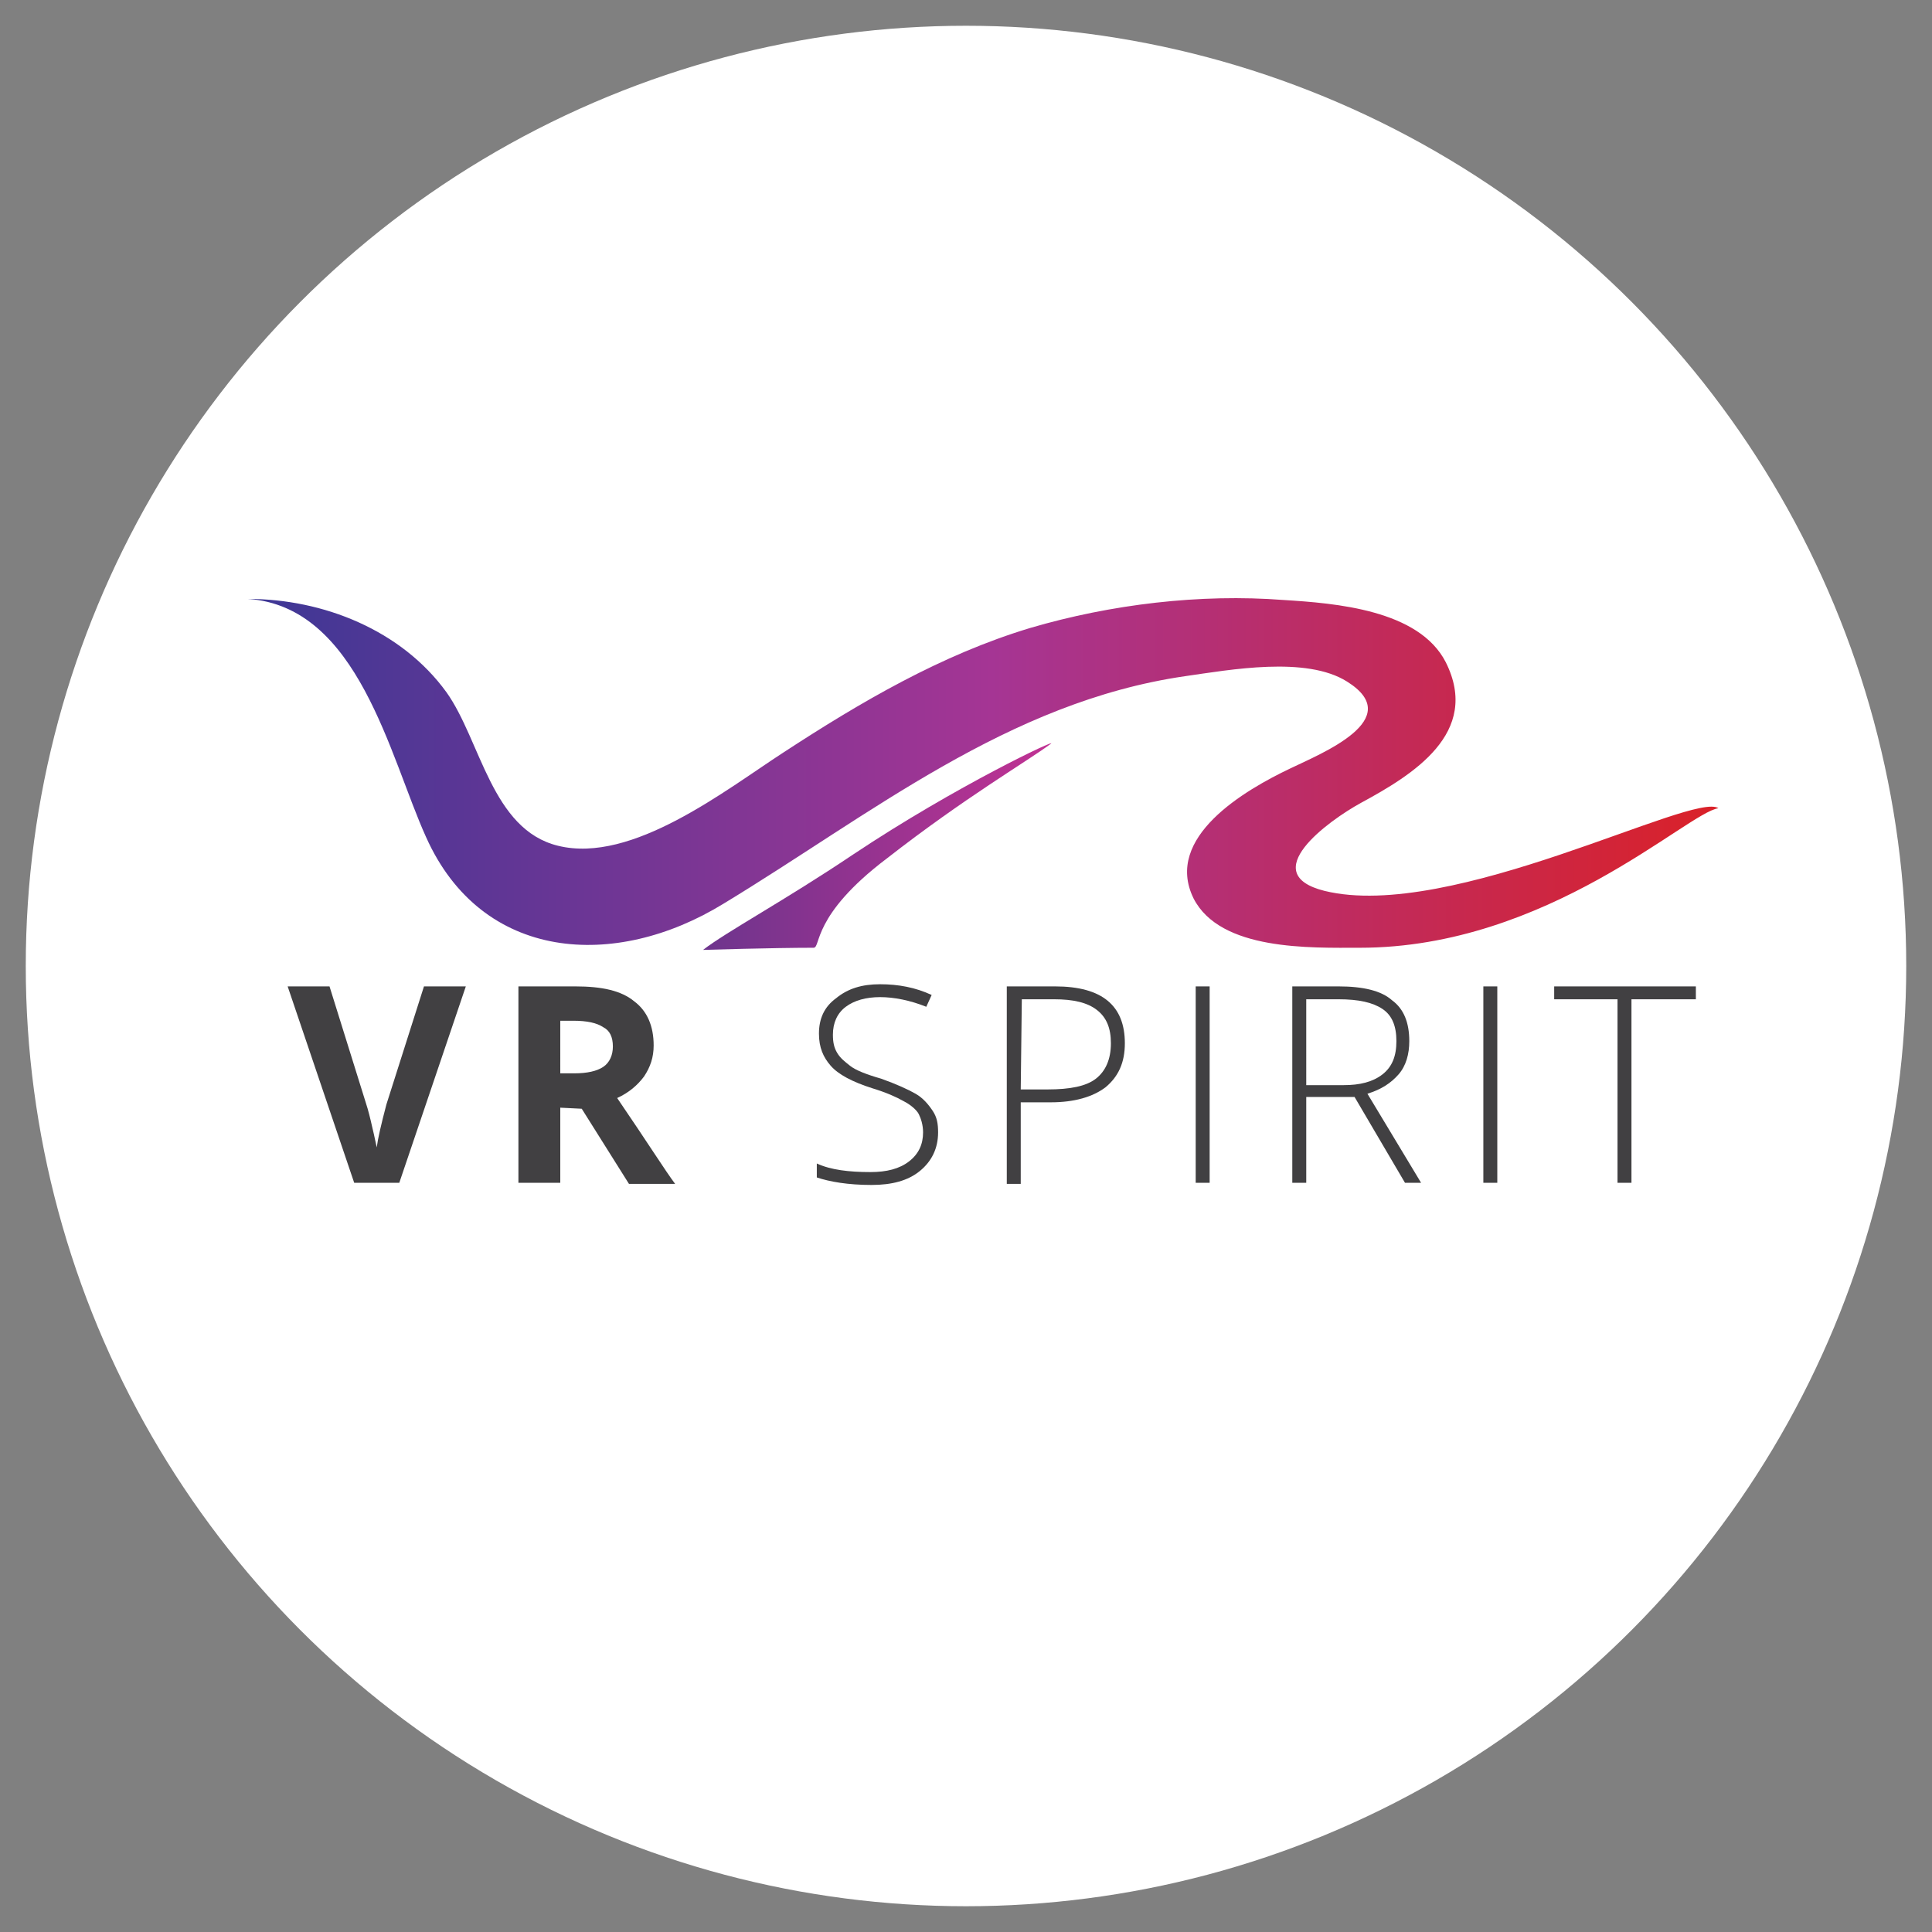
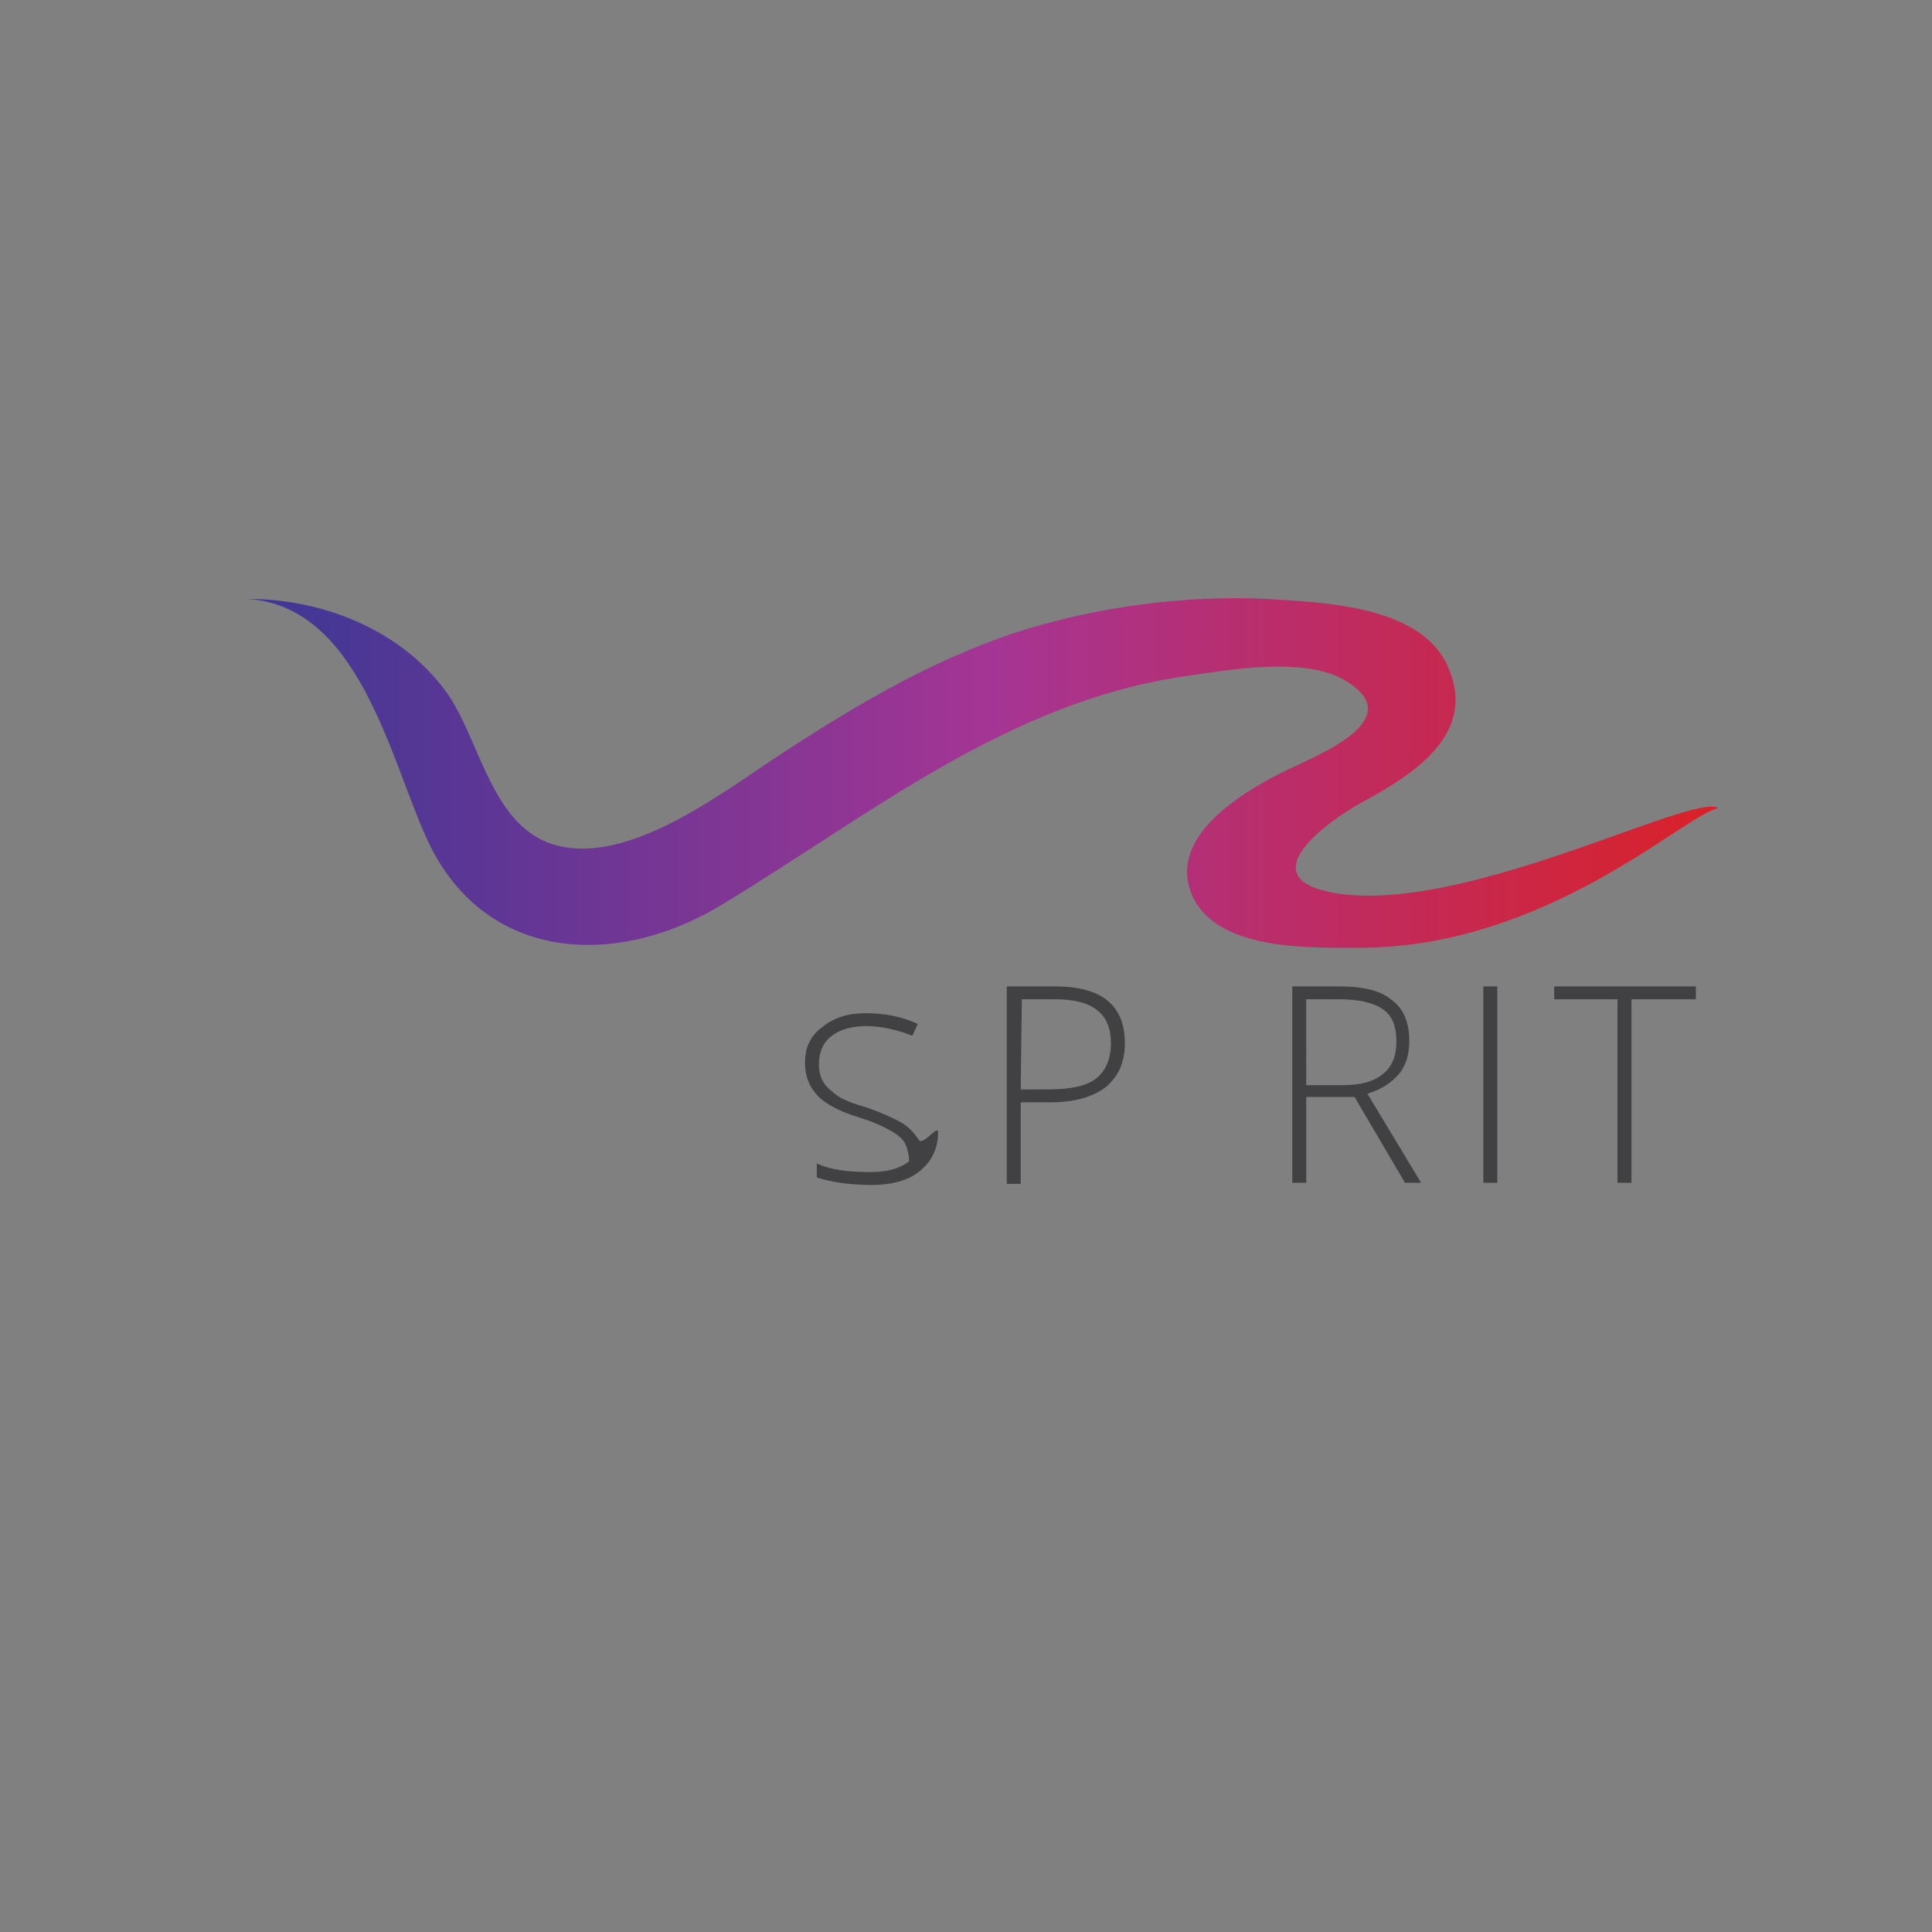
<svg xmlns="http://www.w3.org/2000/svg" version="1.1" id="Orginal" x="0px" y="0px" viewBox="0 0 180 180" style="enable-background:new 0 0 180 180;" xml:space="preserve">
  <rect x="0" y="0" width="180" height="180" fill="#808080" stroke="none" />
  <style type="text/css">
	.st0{fill:#FFFFFF;}
	.st1{fill:#414042;}
	.st2{fill:url(#SVGID_1_);}
	.st3{fill:url(#SVGID_2_);}
</style>
-   <circle class="st0" cx="90" cy="90" r="87.6" />
  <g>
-     <path class="st1" d="M39.5,91.9h3.9l-6.2,18.3H33l-6.2-18.3h3.9l3.4,10.9c0.2,0.6,0.4,1.4,0.6,2.3c0.2,0.8,0.3,1.4,0.4,1.8   c0.1-0.8,0.4-2.1,0.9-4L39.5,91.9z" />
-     <path class="st1" d="M52.2,103.2v7h-3.9V91.9h5.3c2.5,0,4.3,0.4,5.5,1.4c1.2,0.9,1.8,2.3,1.8,4.1c0,1.1-0.3,2-0.9,2.9   c-0.6,0.8-1.4,1.5-2.5,2c2.8,4.1,4.5,6.8,5.4,8h-4.3l-4.4-7L52.2,103.2L52.2,103.2z M52.2,100h1.3c1.2,0,2.1-0.2,2.7-0.6   c0.6-0.4,0.9-1.1,0.9-1.9c0-0.9-0.3-1.5-0.9-1.8c-0.6-0.4-1.5-0.6-2.8-0.6h-1.2V100z" />
-     <path class="st1" d="M87.4,105.5c0,1.5-0.6,2.7-1.7,3.6s-2.6,1.3-4.5,1.3c-2.2,0-3.9-0.3-5.1-0.7v-1.3c1.3,0.6,3,0.8,5,0.8   c1.5,0,2.7-0.3,3.6-1s1.3-1.6,1.3-2.7c0-0.7-0.2-1.3-0.4-1.7s-0.8-0.9-1.4-1.2c-0.7-0.4-1.6-0.8-2.9-1.2c-1.9-0.6-3.2-1.3-3.9-2.1   c-0.7-0.8-1.1-1.7-1.1-3c0-1.4,0.5-2.5,1.6-3.3c1.1-0.9,2.4-1.3,4.1-1.3s3.3,0.3,4.8,1l-0.5,1.1c-1.5-0.6-3-0.9-4.3-0.9   s-2.4,0.3-3.2,0.9c-0.8,0.6-1.2,1.5-1.2,2.6c0,0.7,0.1,1.2,0.4,1.7s0.7,0.8,1.2,1.2s1.5,0.8,2.9,1.2c1.4,0.5,2.5,1,3.2,1.4   s1.2,1,1.6,1.6S87.4,104.7,87.4,105.5z" />
+     <path class="st1" d="M87.4,105.5c0,1.5-0.6,2.7-1.7,3.6s-2.6,1.3-4.5,1.3c-2.2,0-3.9-0.3-5.1-0.7v-1.3c1.3,0.6,3,0.8,5,0.8   c1.5,0,2.7-0.3,3.6-1c0-0.7-0.2-1.3-0.4-1.7s-0.8-0.9-1.4-1.2c-0.7-0.4-1.6-0.8-2.9-1.2c-1.9-0.6-3.2-1.3-3.9-2.1   c-0.7-0.8-1.1-1.7-1.1-3c0-1.4,0.5-2.5,1.6-3.3c1.1-0.9,2.4-1.3,4.1-1.3s3.3,0.3,4.8,1l-0.5,1.1c-1.5-0.6-3-0.9-4.3-0.9   s-2.4,0.3-3.2,0.9c-0.8,0.6-1.2,1.5-1.2,2.6c0,0.7,0.1,1.2,0.4,1.7s0.7,0.8,1.2,1.2s1.5,0.8,2.9,1.2c1.4,0.5,2.5,1,3.2,1.4   s1.2,1,1.6,1.6S87.4,104.7,87.4,105.5z" />
    <path class="st1" d="M104.8,97.2c0,1.8-0.6,3.1-1.8,4.1c-1.2,0.9-2.9,1.4-5.1,1.4h-2.8v7.6h-1.3V91.9h4.5   C102.7,91.9,104.8,93.7,104.8,97.2z M95.1,101.5h2.5c2.1,0,3.6-0.3,4.5-1c0.9-0.7,1.4-1.8,1.4-3.3c0-1.4-0.4-2.4-1.3-3.1   s-2.2-1-4-1h-3L95.1,101.5L95.1,101.5z" />
-     <path class="st1" d="M111.4,110.2V91.9h1.3v18.3C112.7,110.2,111.4,110.2,111.4,110.2z" />
    <path class="st1" d="M121.7,102.2v8h-1.3V91.9h4.3c2.3,0,4,0.4,5,1.3c1.1,0.8,1.6,2.1,1.6,3.8c0,1.2-0.3,2.3-1,3.1   c-0.7,0.8-1.6,1.4-2.9,1.8l5,8.3h-1.5l-4.7-8H121.7L121.7,102.2L121.7,102.2z M121.7,101.1h3.5c1.5,0,2.7-0.3,3.6-1   c0.9-0.7,1.3-1.7,1.3-3.1c0-1.4-0.4-2.4-1.3-3s-2.2-0.9-4.1-0.9h-3C121.7,93.1,121.7,101.1,121.7,101.1z" />
    <path class="st1" d="M138.2,110.2V91.9h1.3v18.3H138.2z" />
    <path class="st1" d="M152,110.2h-1.3V93.1h-5.9v-1.2H158v1.2h-6V110.2z" />
  </g>
  <linearGradient id="SVGID_1_" gradientUnits="userSpaceOnUse" x1="23.1" y1="1609.105" x2="160.1" y2="1609.105" gradientTransform="matrix(1 0 0 1 0 -1537.094)">
    <stop offset="0" style="stop-color:#00A995" />
    <stop offset="0" style="stop-color:#3C3795" />
    <stop offset="0.506" style="stop-color:#A53594" />
    <stop offset="1" style="stop-color:#DA2128" />
  </linearGradient>
  <path class="st2" d="M67.4,84.2c-10.1,6.2-22.5,5.4-27.7-6.2c-3.4-7.5-6.3-21.5-16.6-22.2c7,0,14.3,2.9,18.5,8.7  C44.8,69,45.8,77.3,52,78.8c6.9,1.7,15.6-5.2,21-8.7c7.2-4.7,14.7-9.1,23-11.6c7.5-2.2,15.8-3.2,23.6-2.6c4.8,0.3,12.6,0.9,15.1,5.8  c3.3,6.6-3.1,10.5-7.9,13.1c-3.1,1.7-9.8,6.6-3.4,8.2c11.8,2.9,34.4-9.3,36.7-7.7c-2.9,0.4-15.9,13-33.4,13c-4.6,0-13,0.3-15.5-4.6  c-2.8-5.7,4.8-10.1,9-12.1c2.9-1.4,10.9-4.6,5.3-8.1c-3.8-2.4-10.9-1.1-15.1-0.5C93.9,65.4,81.1,75.9,67.4,84.2z" />
  <linearGradient id="SVGID_2_" gradientUnits="userSpaceOnUse" x1="65.5" y1="1615.962" x2="97.913" y2="1615.962" gradientTransform="matrix(1 0 0 1 0 -1537.094)">
    <stop offset="0" style="stop-color:#6D348D" />
    <stop offset="1" style="stop-color:#C13293" />
  </linearGradient>
-   <path class="st3" d="M82.6,80c-7,5.3-6.1,8.3-6.8,8.3c-3.8,0-10.3,0.2-10.3,0.2c2.2-1.7,7.6-4.6,14-8.9c9.6-6.4,19.2-10.9,18.4-10.3  C95.6,71,89.9,74.3,82.6,80z" />
</svg>